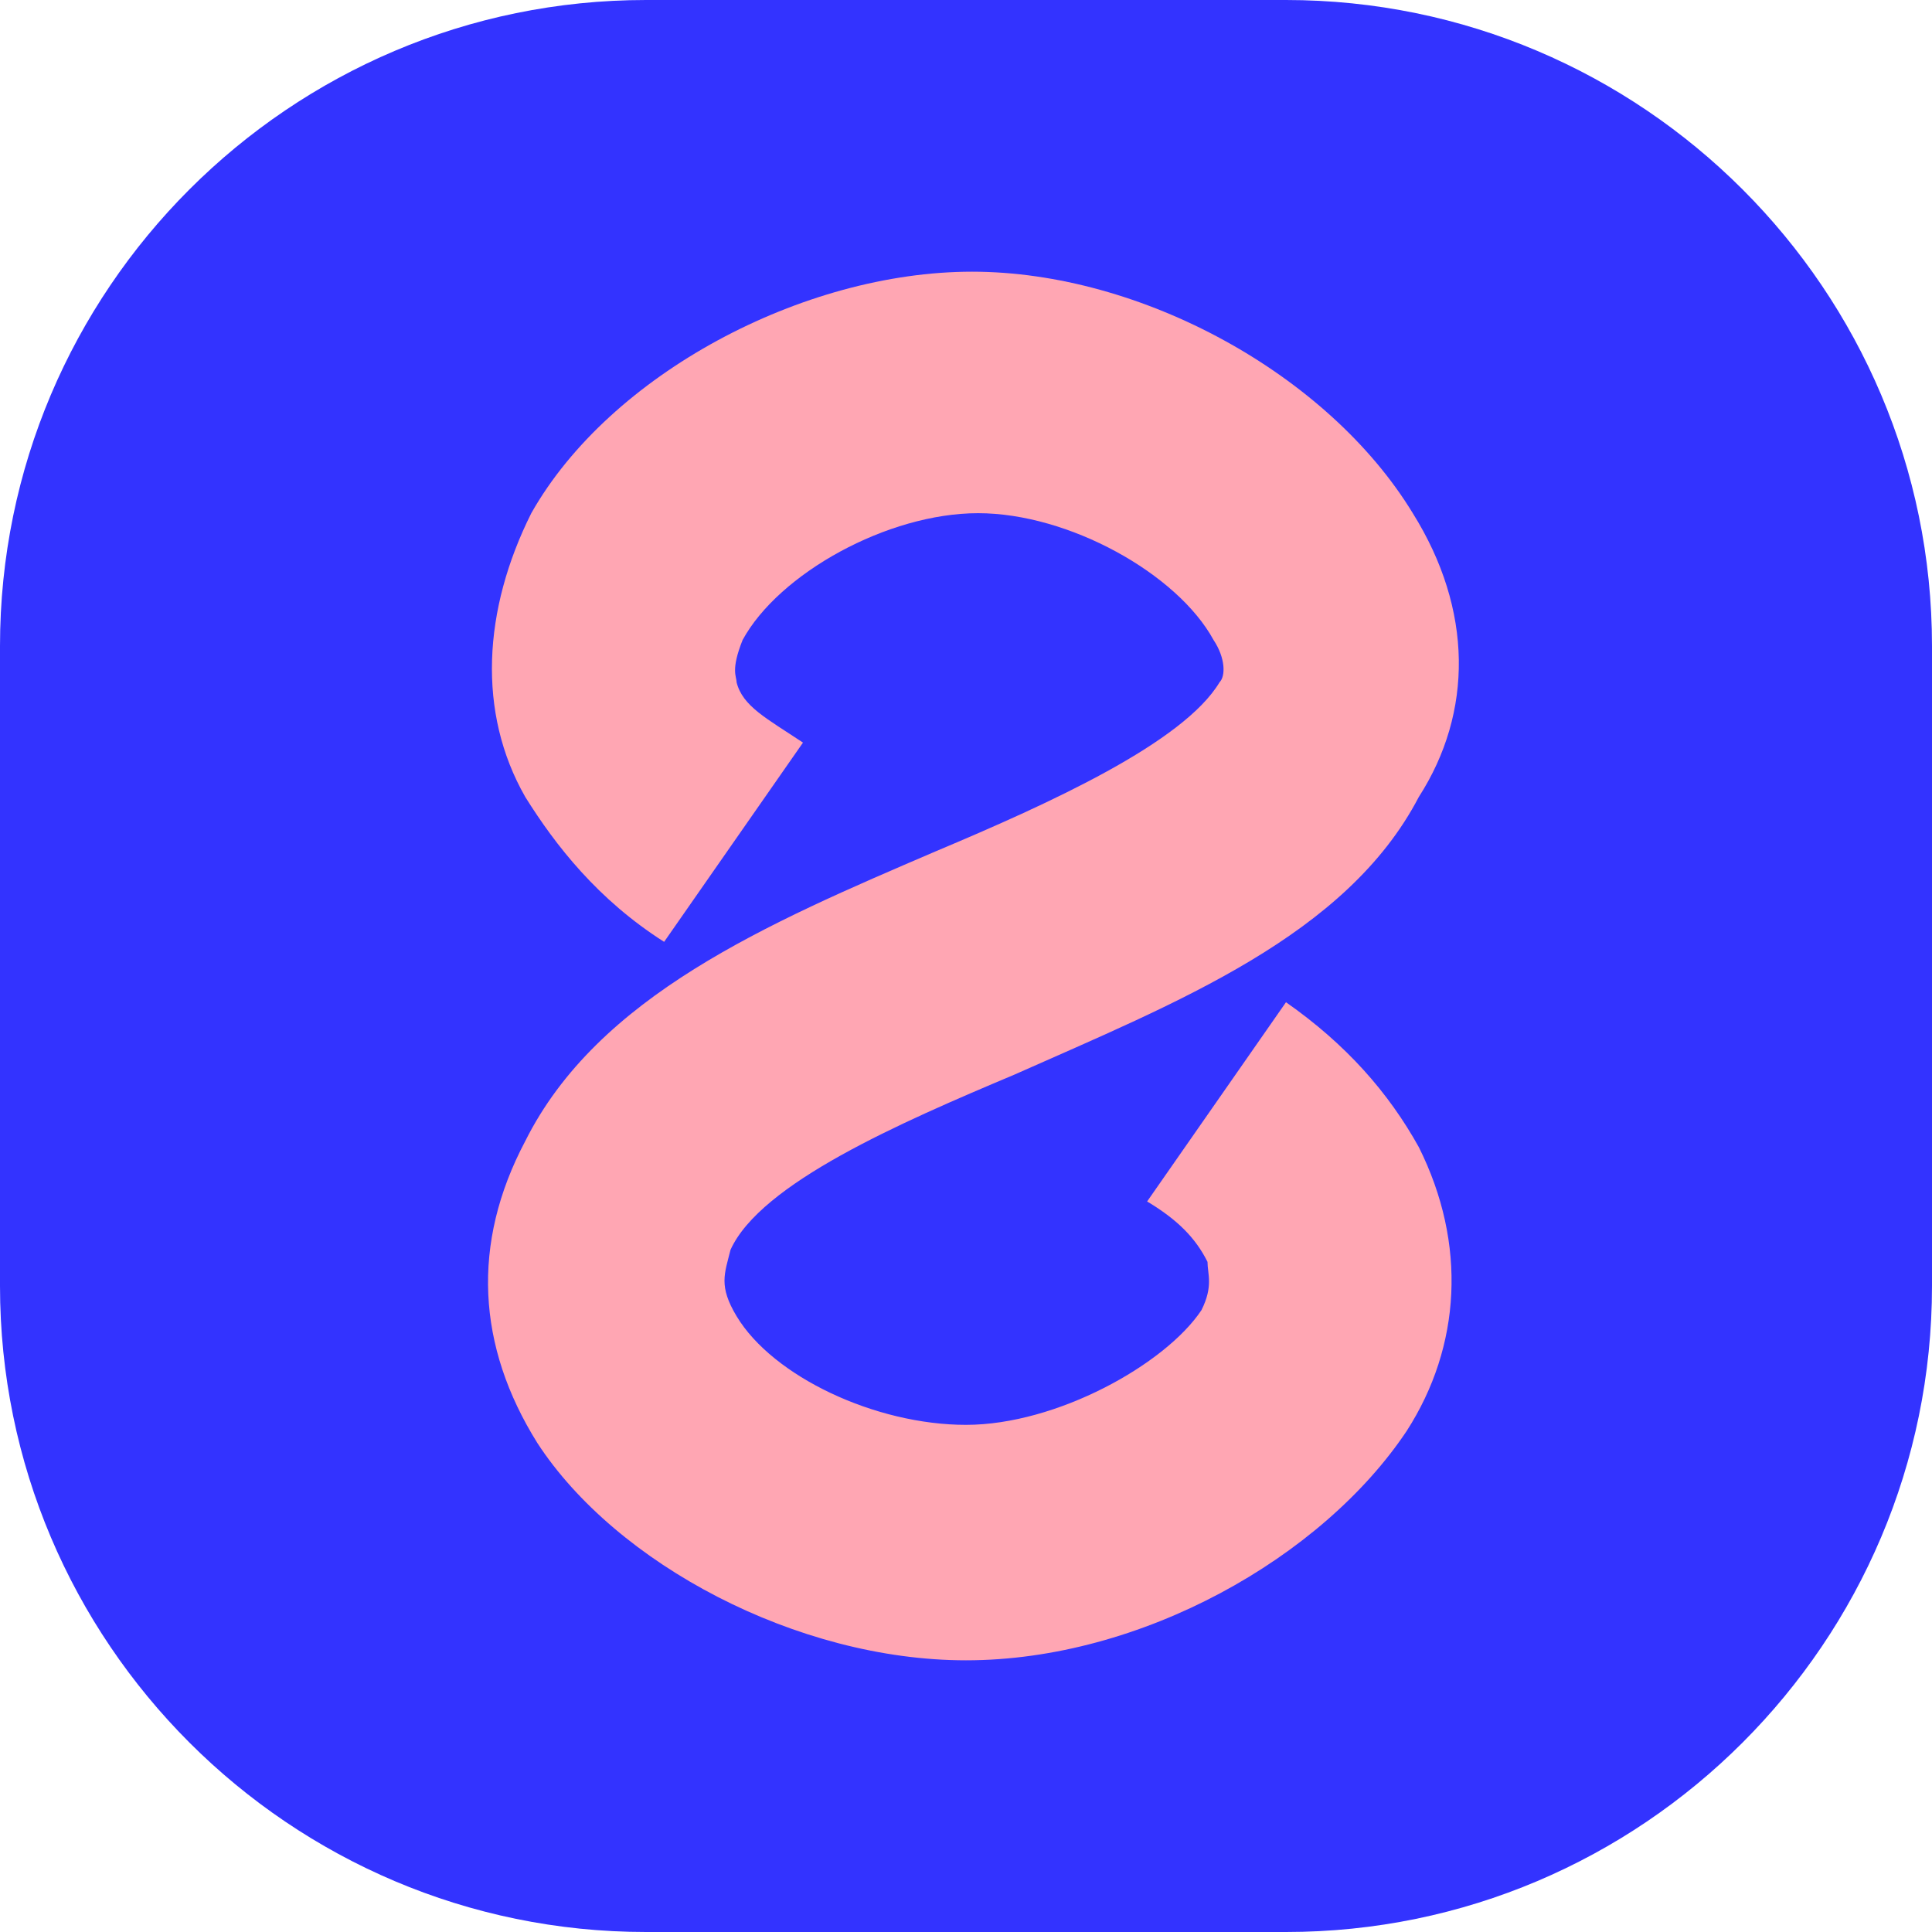
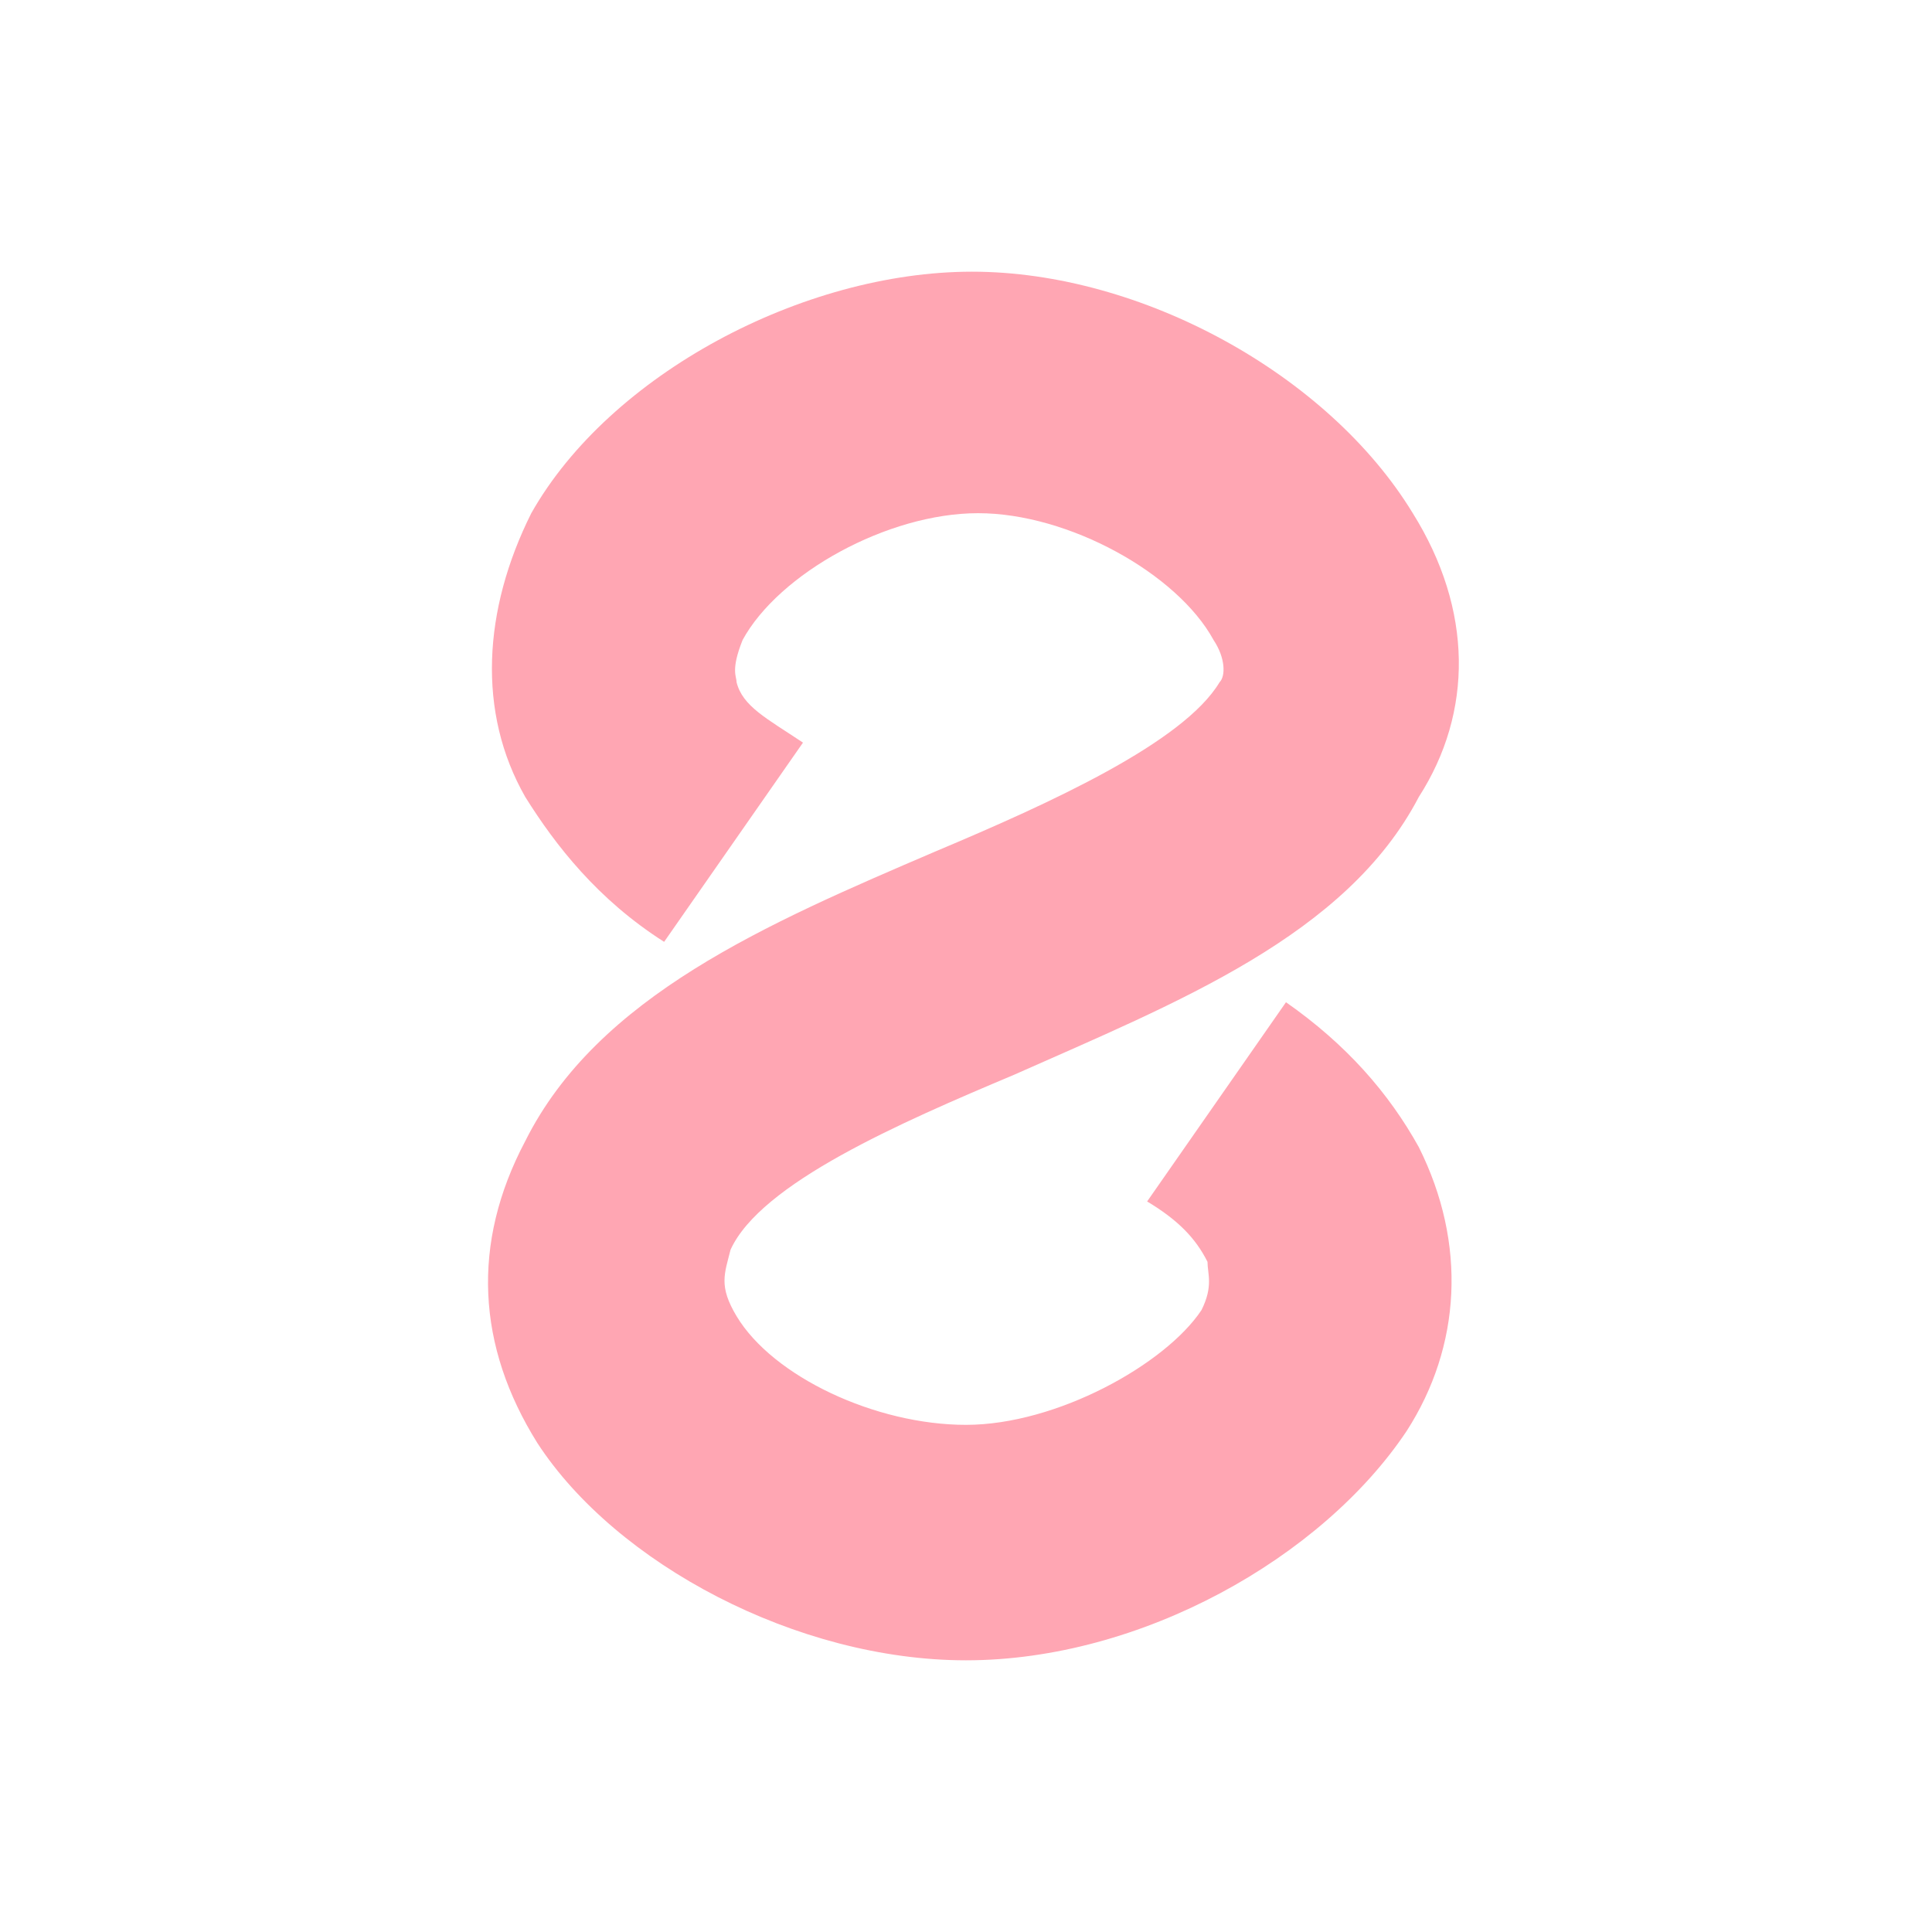
<svg xmlns="http://www.w3.org/2000/svg" version="1.1" width="32" height="32">
  <svg version="1.1" id="SvgjsSvg1000" x="0px" y="0px" viewBox="0 0 32 32" style="enable-background:new 0 0 32 32;" xml:space="preserve">
    <style type="text/css">
	.st0{fill:#3333FF;}
	.st1{fill:#FFA6B3;}
@media (prefers-color-scheme: dark) {
	.st0{fill:#FFA6B3;}
    .st1{fill:#3333FF;}
 }
</style>
-     <path class="st0" d="M10.7,0l10.6,0C27.2,0,32,4.8,32,10.7v10.6C32,27.2,27.2,32,21.3,32H10.7C4.8,32,0,27.2,0,21.3l0-10.6  C0,4.8,4.8,0,10.7,0z" />
    <g>
      <g>
        <path class="st1" d="M16,27.5c-2.8,0-5.8-1.6-7.1-3.6c-1-1.6-1.1-3.3-0.2-5c1.2-2.4,4-3.6,6.8-4.8c1.9-0.8,4.1-1.8,4.7-2.8    c0.1-0.1,0.1-0.4-0.1-0.7c-0.6-1.1-2.4-2.1-3.9-2.1s-3.3,1-3.9,2.1c-0.2,0.5-0.1,0.6-0.1,0.7c0.1,0.4,0.5,0.6,1.1,1L11,15.6    c-1.1-0.7-1.8-1.6-2.3-2.4C7.9,11.8,8,10.1,8.8,8.5c1.3-2.3,4.5-4,7.3-4s5.9,1.7,7.3,4c1,1.6,1,3.3,0.1,4.7    c-1.2,2.3-4,3.4-6.7,4.6c-1.9,0.8-4.2,1.8-4.7,2.9c-0.1,0.4-0.2,0.6,0.1,1.1c0.6,1,2.3,1.8,3.8,1.8l0,0c1.5,0,3.3-1,3.9-1.9    c0.2-0.4,0.1-0.6,0.1-0.8c-0.2-0.4-0.5-0.7-1-1l2.3-3.3c1,0.7,1.7,1.5,2.2,2.4c0.8,1.6,0.7,3.3-0.2,4.7    C21.9,25.8,18.9,27.5,16,27.5L16,27.5z" />
      </g>
    </g>
  </svg>
</svg>